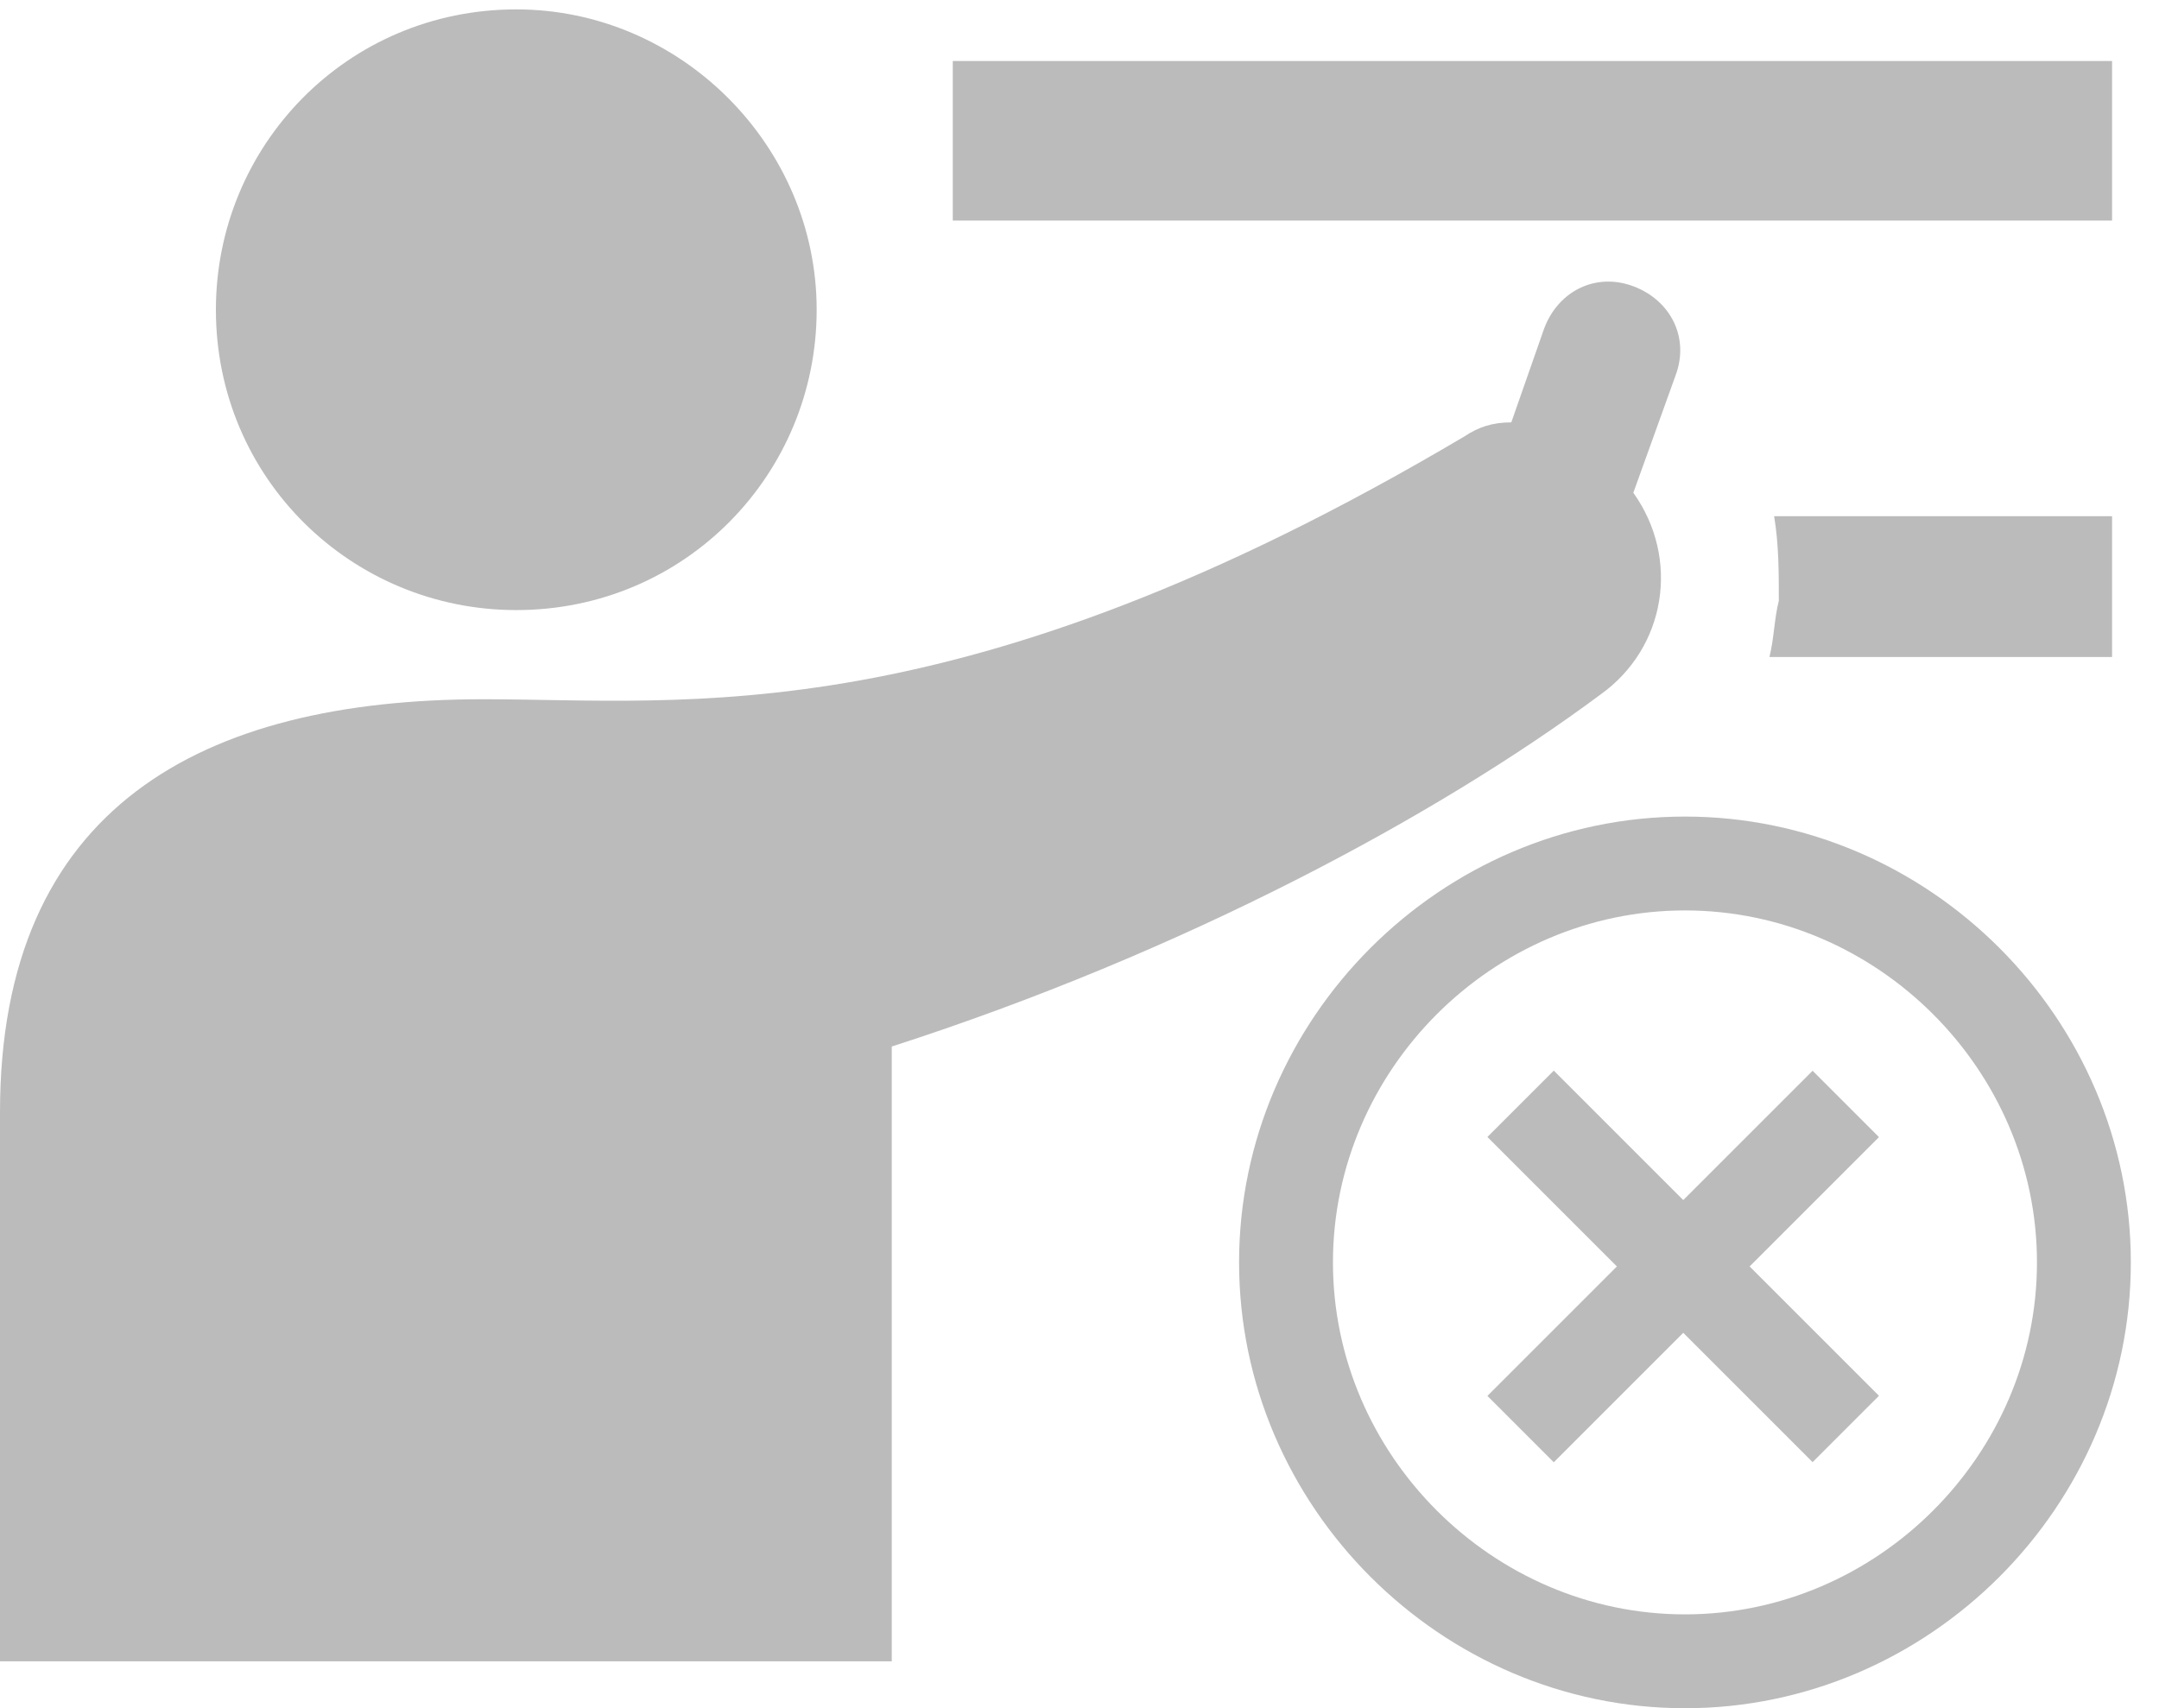
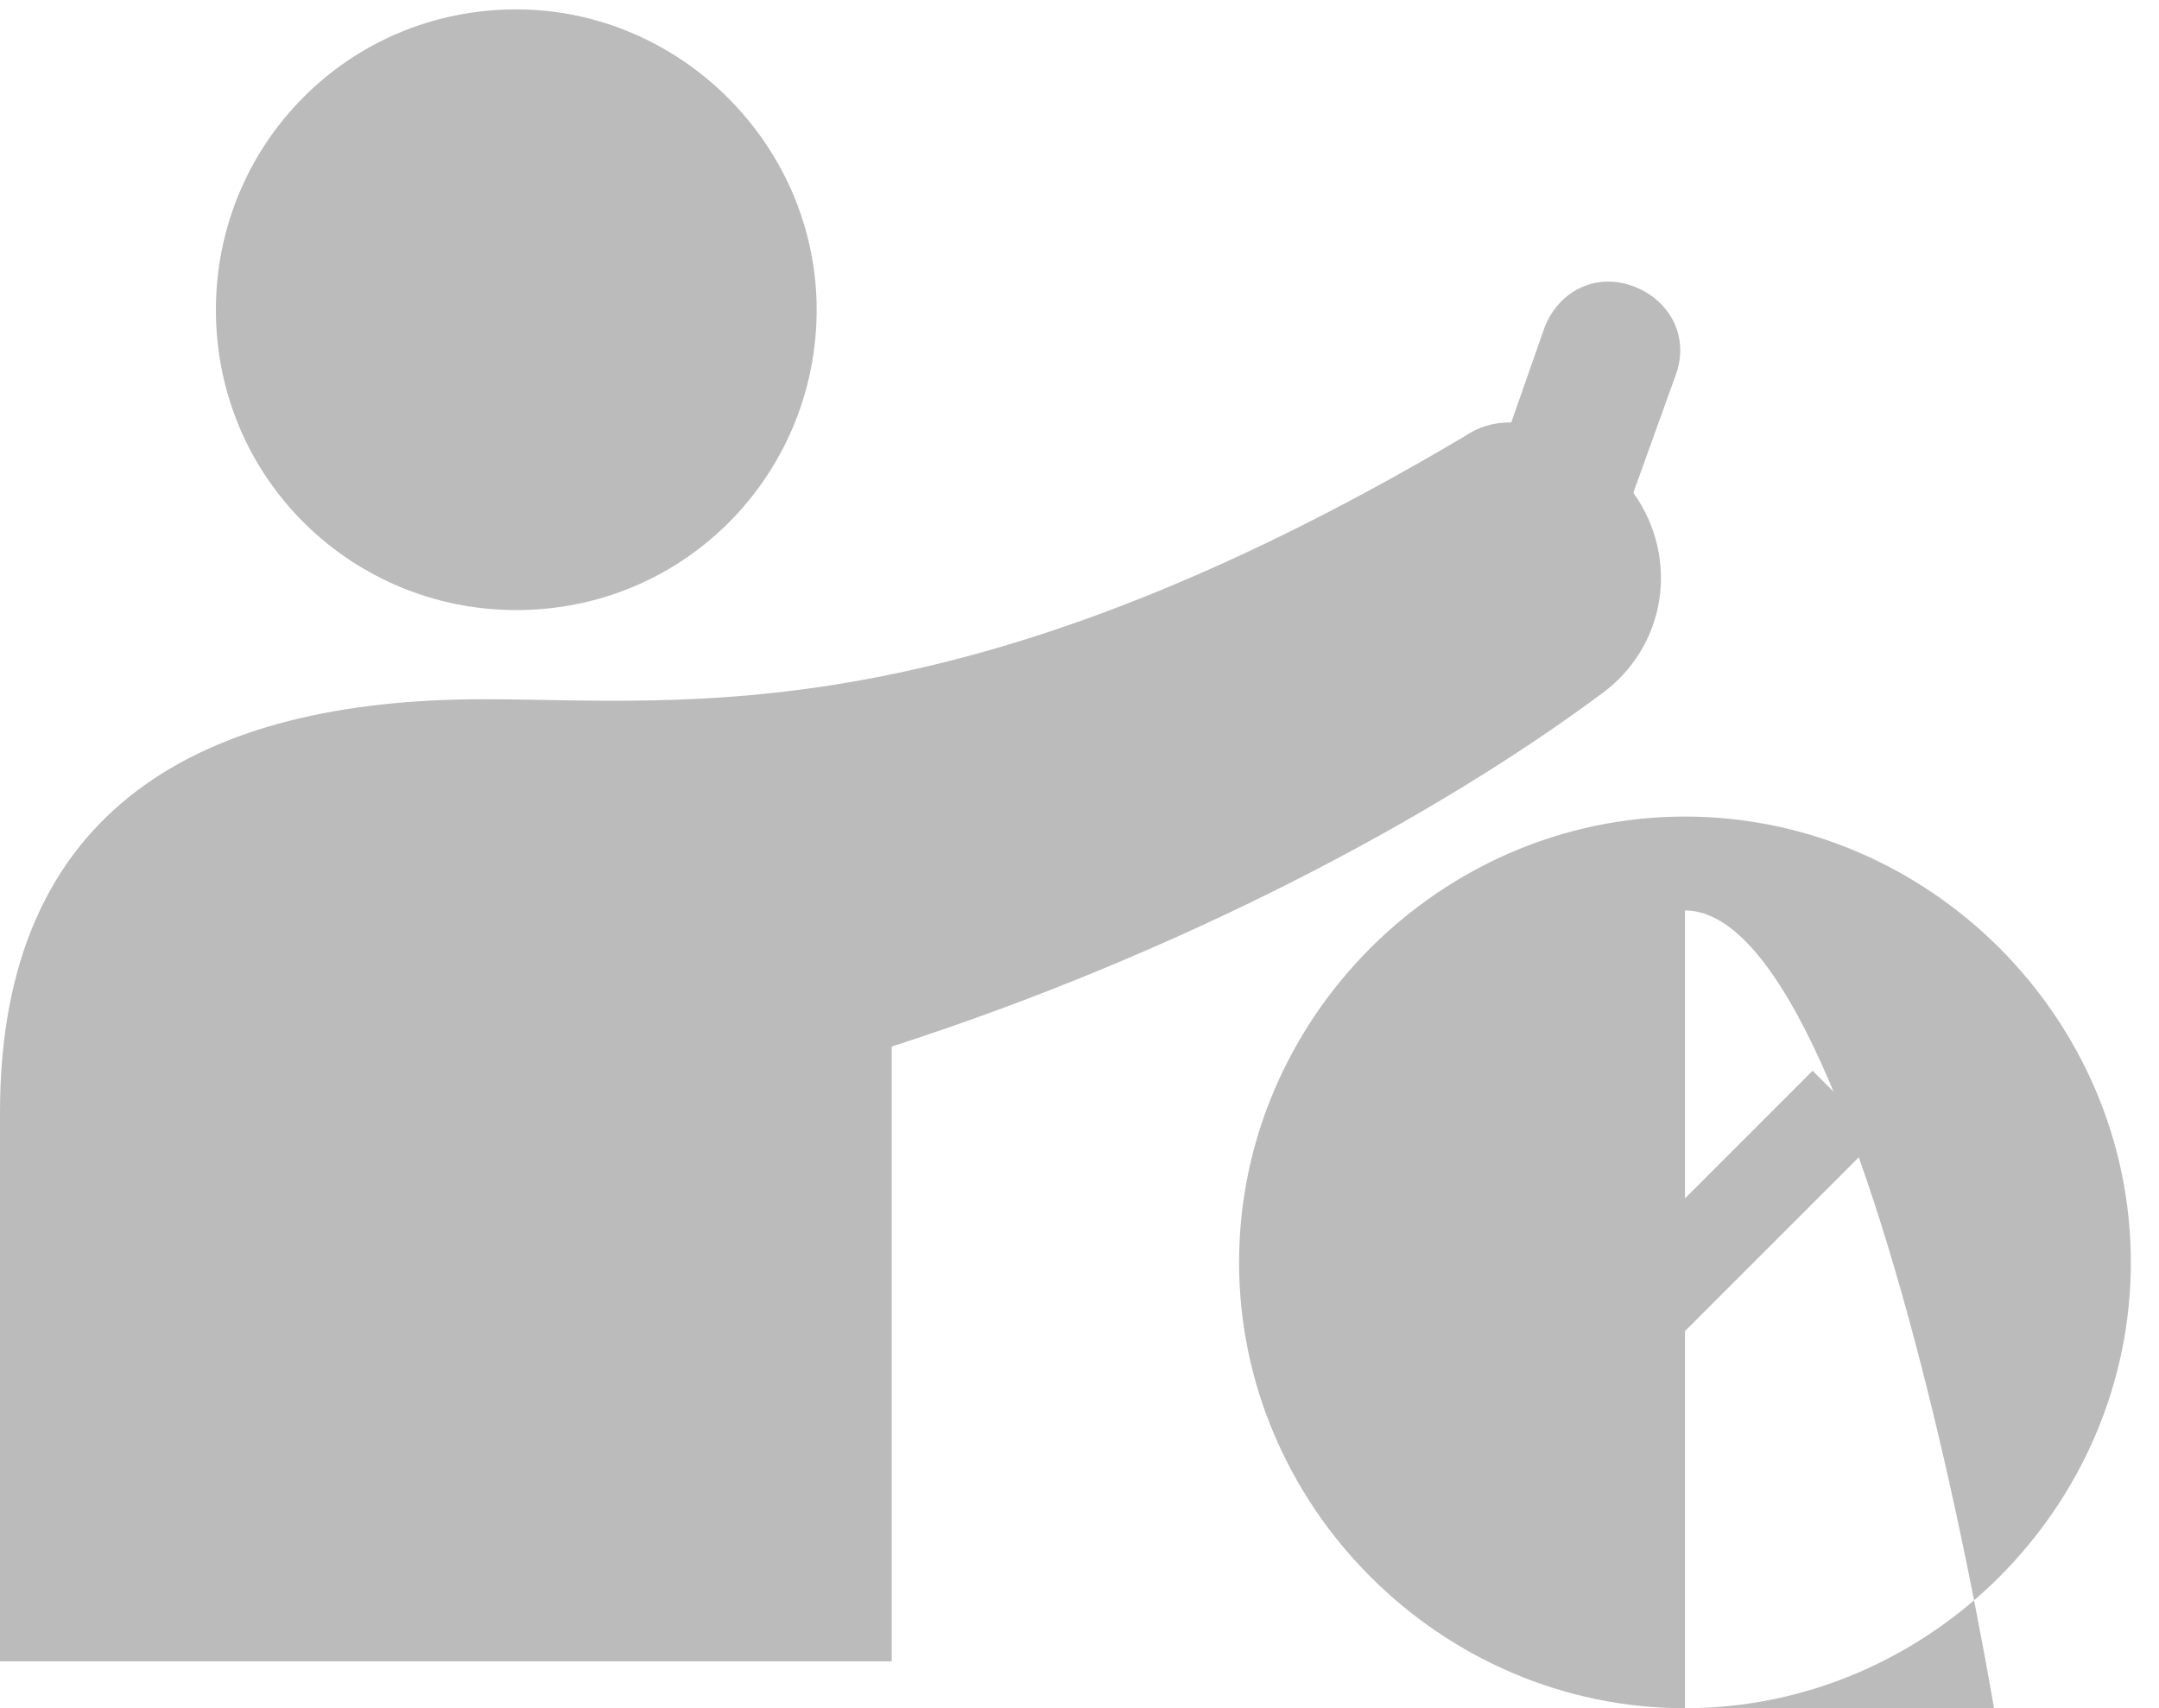
<svg xmlns="http://www.w3.org/2000/svg" version="1.1" id="Icons" x="0px" y="0px" viewBox="0 0 46 36.4" style="enable-background:new 0 0 46 36.4;" xml:space="preserve">
  <style type="text/css">
	.st0{fill:#BBBBBB;}
</style>
-   <path class="st0" d="M37.7,14H45v-3h-7.2c0.1,0.6,0.1,1.2,0.1,1.8C37.8,13.2,37.8,13.6,37.7,14z" />
  <path class="st0" d="M19,35.4V22.3c6.2-2,11.6-4.9,15.1-7.5c1.4-1,1.7-2.9,0.7-4.3l0.9-2.5c0.3-0.8-0.1-1.6-0.9-1.9  c-0.8-0.3-1.6,0.1-1.9,0.9L32.2,9c-0.4,0-0.7,0.1-1,0.3c-10.8,6.4-16.6,5.6-20.9,5.6c-6,0-10.3,2.3-10.3,8.8v11.7" />
  <path class="st0" d="M11,0.2c-3.6,0-6.4,2.9-6.4,6.4c0,3.6,2.9,6.4,6.4,6.4c3.6,0,6.4-2.9,6.4-6.4C17.4,3.1,14.5,0.2,11,0.2z" />
-   <rect x="20.3" y="1.3" class="st0" width="24.7" height="3.4" />
  <g>
-     <path class="st0" d="M35.9,36.4c-5.2,0-9.5-4.3-9.5-9.5s4.3-9.5,9.5-9.5s9.5,4.3,9.5,9.5S41.1,36.4,35.9,36.4z M35.9,19.4   c-4.1,0-7.5,3.4-7.5,7.5s3.4,7.5,7.5,7.5s7.5-3.4,7.5-7.5S40,19.4,35.9,19.4z" />
+     <path class="st0" d="M35.9,36.4c-5.2,0-9.5-4.3-9.5-9.5s4.3-9.5,9.5-9.5s9.5,4.3,9.5,9.5S41.1,36.4,35.9,36.4z c-4.1,0-7.5,3.4-7.5,7.5s3.4,7.5,7.5,7.5s7.5-3.4,7.5-7.5S40,19.4,35.9,19.4z" />
  </g>
  <g>
-     <line class="st0" x1="32.4" y1="23.6" x2="39.3" y2="30.5" />
-     <rect x="34.9" y="22.1" transform="matrix(0.707 -0.707 0.707 0.707 -8.608 33.277)" class="st0" width="2" height="9.8" />
-   </g>
+     </g>
  <g>
    <line class="st0" x1="39.3" y1="23.6" x2="32.4" y2="30.5" />
    <rect x="31" y="26" transform="matrix(0.707 -0.707 0.707 0.707 -8.608 33.28)" class="st0" width="9.8" height="2" />
  </g>
</svg>